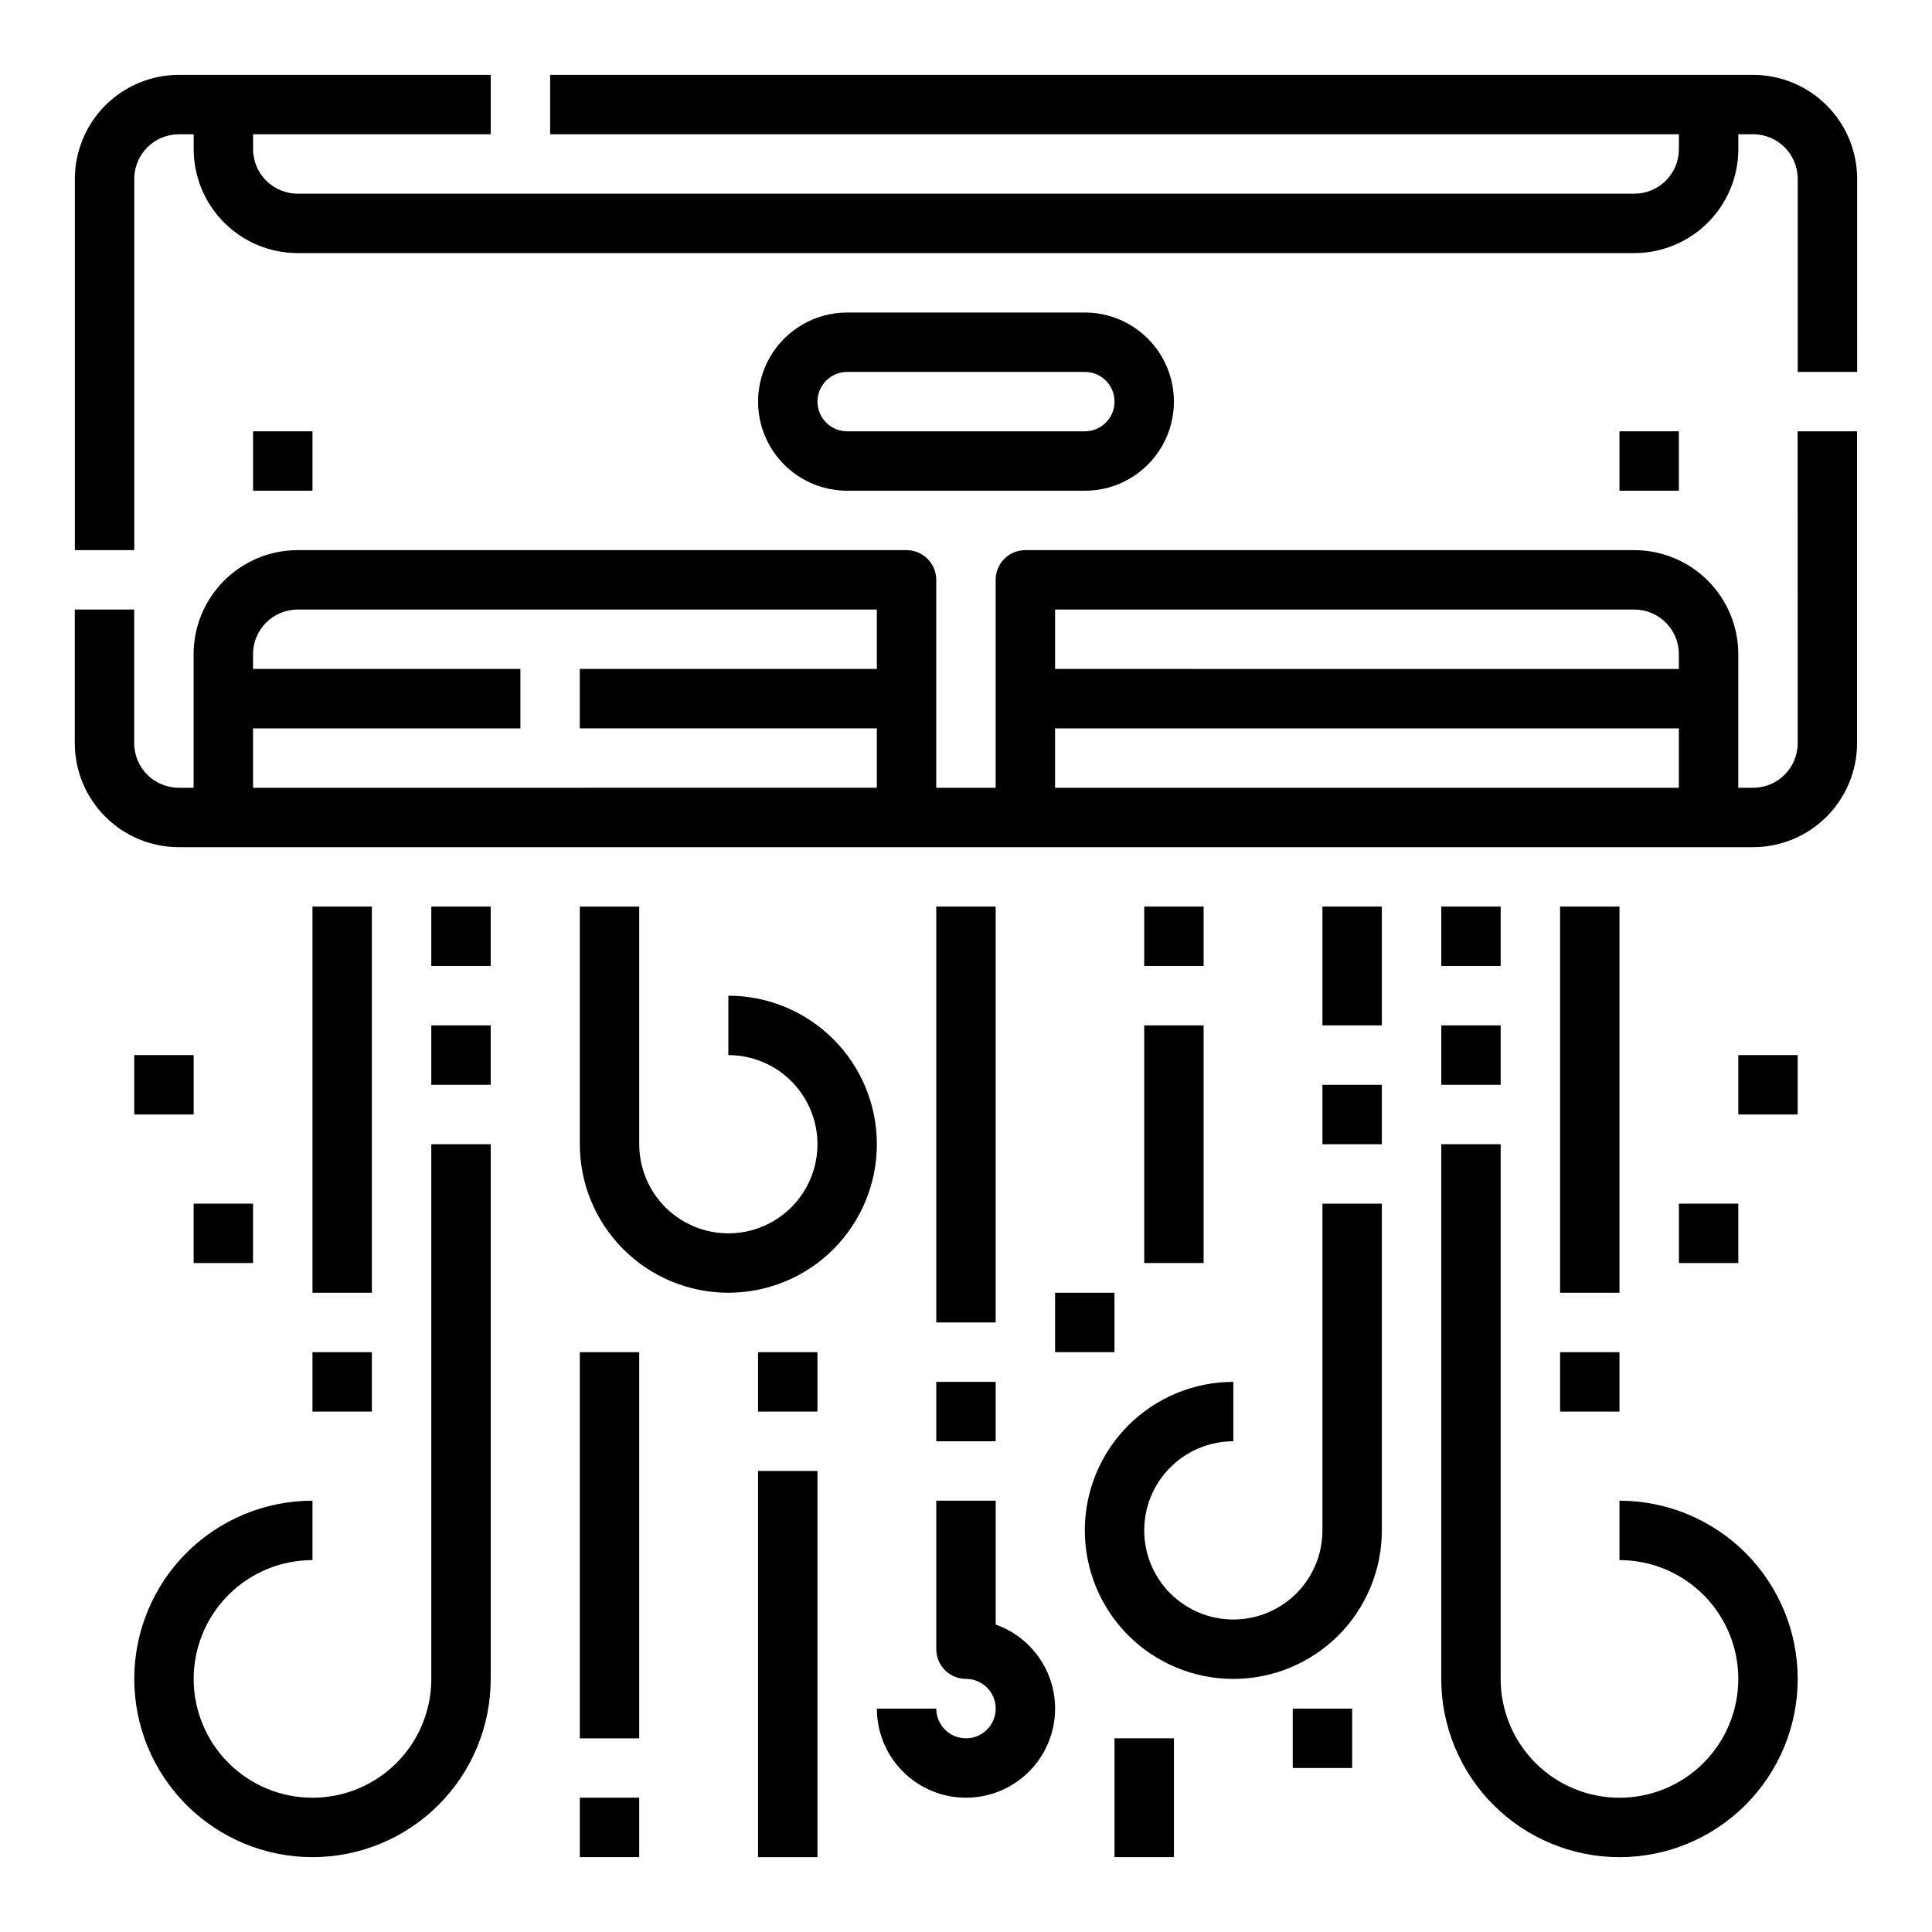
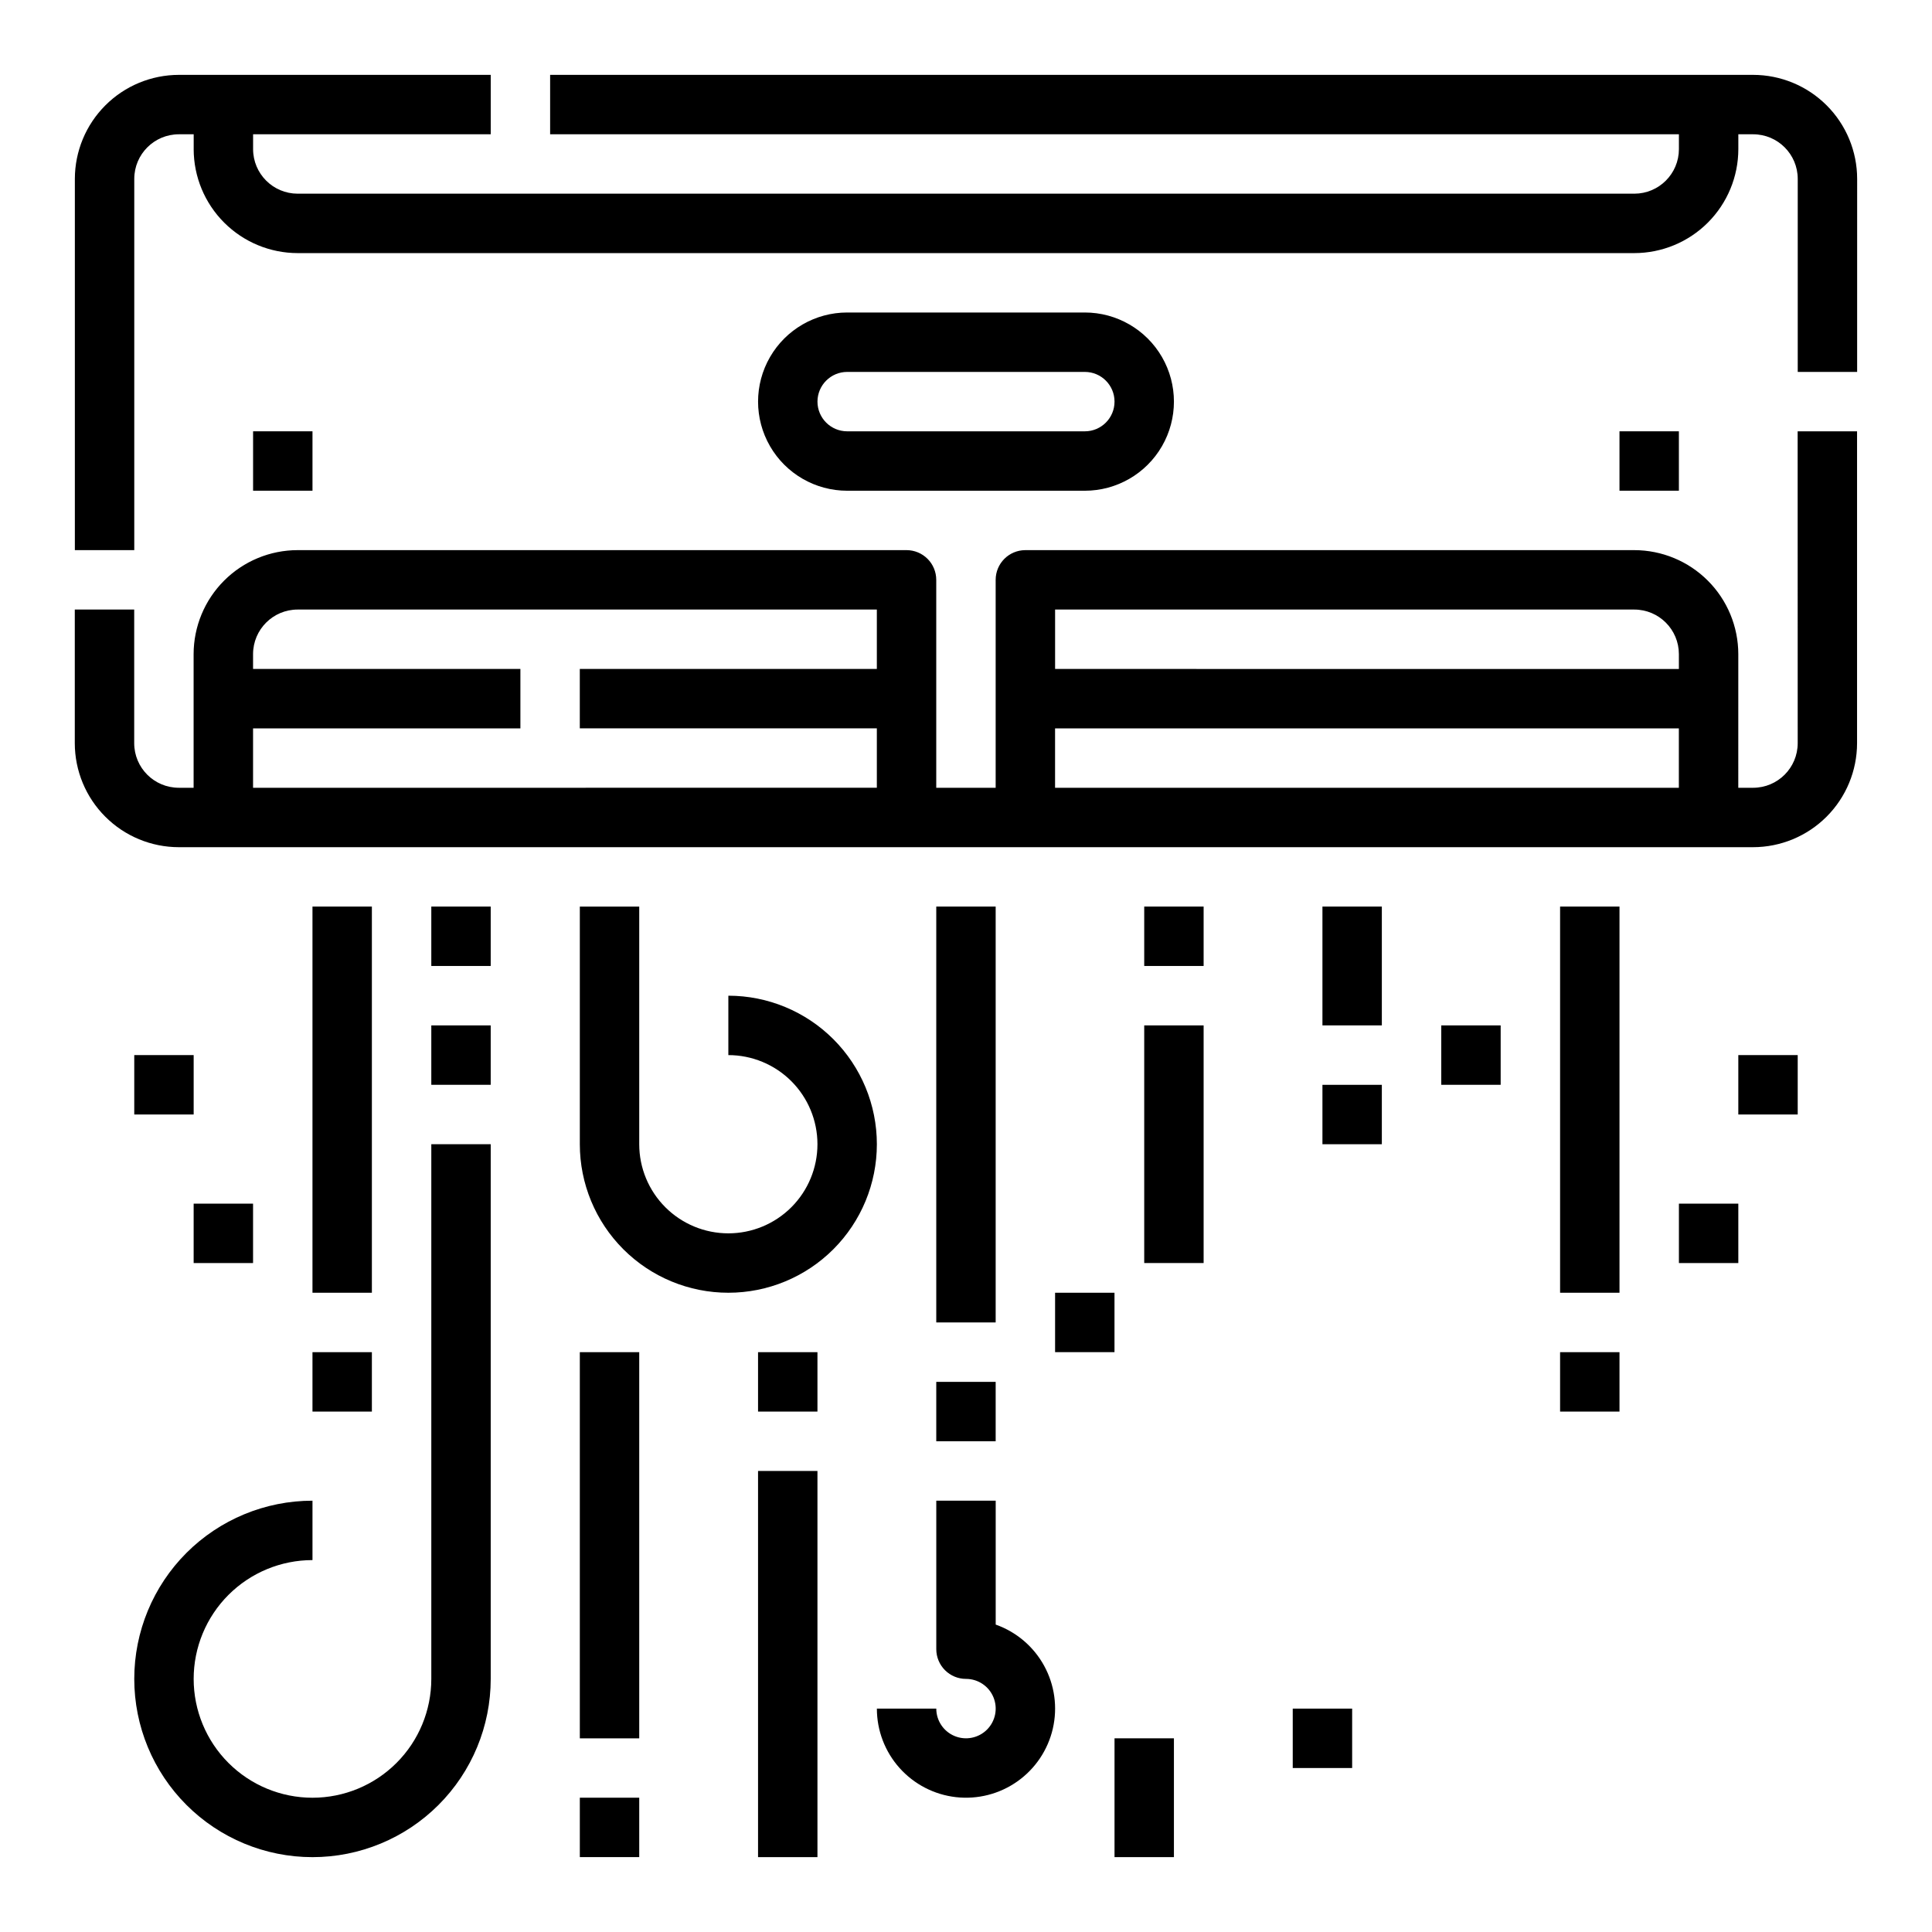
<svg xmlns="http://www.w3.org/2000/svg" fill="#000000" width="800px" height="800px" version="1.1" viewBox="144 144 512 512">
  <g>
    <path d="m211.07 258.3h15.742v15.742h-15.742z" />
    <path d="m573.18 258.3h15.742v15.742h-15.742z" />
    <path d="m431.49 274.05c8.434 0 16.23-4.5 20.449-11.809 4.219-7.309 4.219-16.309 0-23.617-4.219-7.305-12.016-11.809-20.449-11.809h-62.977c-8.438 0-16.234 4.504-20.453 11.809-4.219 7.309-4.219 16.309 0 23.617 4.219 7.309 12.016 11.809 20.453 11.809zm-70.848-23.617h-0.004c0.008-4.344 3.527-7.867 7.875-7.871h62.977c4.348 0 7.871 3.523 7.871 7.871 0 4.348-3.523 7.871-7.871 7.871h-62.977c-4.348-0.004-7.867-3.523-7.875-7.871z" />
    <path d="m258.3 588.93c0 8.352-3.316 16.363-9.223 22.266-5.902 5.906-13.914 9.223-22.266 9.223s-16.359-3.316-22.266-9.223c-5.902-5.902-9.223-13.914-9.223-22.266 0-8.352 3.32-16.359 9.223-22.266 5.906-5.902 13.914-9.223 22.266-9.223v-15.742c-12.523 0-24.539 4.977-33.398 13.832-8.855 8.859-13.832 20.871-13.832 33.398 0 12.527 4.977 24.543 13.832 33.398 8.859 8.859 20.875 13.836 33.398 13.836 12.527 0 24.543-4.977 33.398-13.836 8.859-8.855 13.836-20.871 13.836-33.398v-141.7h-15.746z" />
    <path d="m337.02 407.87v15.742c6.262 0 12.27 2.488 16.699 6.918 4.426 4.43 6.914 10.438 6.914 16.699s-2.488 12.27-6.914 16.699c-4.43 4.43-10.438 6.918-16.699 6.918-6.266 0-12.27-2.488-16.699-6.918-4.43-4.43-6.918-10.438-6.918-16.699v-62.977h-15.742v62.977c0 10.438 4.144 20.449 11.527 27.832 7.379 7.383 17.391 11.527 27.832 11.527 10.438 0 20.449-4.144 27.832-11.527 7.379-7.383 11.527-17.395 11.527-27.832s-4.148-20.449-11.527-27.832c-7.383-7.383-17.395-11.527-27.832-11.527z" />
    <path d="m258.3 415.74h15.742v15.742h-15.742z" />
    <path d="m258.3 384.25h15.742v15.742h-15.742z" />
    <path d="m179.58 423.61h15.742v15.742h-15.742z" />
    <path d="m195.32 462.98h15.742v15.742h-15.742z" />
    <path d="m604.67 423.61h15.742v15.742h-15.742z" />
    <path d="m588.93 462.98h15.742v15.742h-15.742z" />
    <path d="m226.81 384.25h15.742v102.34h-15.742z" />
    <path d="m226.81 502.34h15.742v15.742h-15.742z" />
    <path d="m297.66 502.34h15.742v102.34h-15.742z" />
    <path d="m297.66 620.41h15.742v15.742h-15.742z" />
    <path d="m344.89 533.82h15.742v102.34h-15.742z" />
    <path d="m344.89 502.34h15.742v15.742h-15.742z" />
    <path d="m447.23 415.74h15.742v62.977h-15.742z" />
    <path d="m447.23 384.25h15.742v15.742h-15.742z" />
-     <path d="m573.18 541.7v15.742c8.352 0 16.359 3.32 22.266 9.223 5.906 5.906 9.223 13.914 9.223 22.266 0 8.352-3.316 16.363-9.223 22.266-5.906 5.906-13.914 9.223-22.266 9.223-8.352 0-16.359-3.316-22.266-9.223-5.906-5.902-9.223-13.914-9.223-22.266v-141.7h-15.746v141.7c0 12.527 4.977 24.543 13.836 33.398 8.859 8.859 20.871 13.836 33.398 13.836s24.539-4.977 33.398-13.836c8.855-8.855 13.832-20.871 13.832-33.398 0-12.527-4.977-24.539-13.832-33.398-8.859-8.855-20.871-13.832-33.398-13.832z" />
-     <path d="m494.46 549.57c0 6.266-2.484 12.27-6.914 16.699s-10.438 6.918-16.699 6.918c-6.266 0-12.27-2.488-16.699-6.918-4.43-4.43-6.918-10.434-6.918-16.699 0-6.262 2.488-12.27 6.918-16.699 4.43-4.43 10.434-6.918 16.699-6.918v-15.742c-10.441 0-20.453 4.148-27.832 11.527-7.383 7.383-11.527 17.395-11.527 27.832 0 10.441 4.144 20.449 11.527 27.832 7.379 7.383 17.391 11.527 27.832 11.527 10.438 0 20.449-4.144 27.832-11.527 7.379-7.383 11.527-17.391 11.527-27.832v-86.59h-15.746z" />
    <path d="m525.95 415.74h15.742v15.742h-15.742z" />
    <path d="m494.46 431.49h15.742v15.742h-15.742z" />
-     <path d="m525.95 384.25h15.742v15.742h-15.742z" />
    <path d="m557.44 384.25h15.742v102.34h-15.742z" />
    <path d="m557.44 502.34h15.742v15.742h-15.742z" />
    <path d="m439.36 604.67h15.742v31.488h-15.742z" />
    <path d="m486.59 596.8h15.742v15.742h-15.742z" />
    <path d="m494.46 384.25h15.742v31.488h-15.742z" />
    <path d="m392.12 384.25h15.742v110.21h-15.742z" />
    <path d="m392.12 510.21h15.742v15.742h-15.742z" />
    <path d="m407.87 574.53v-32.836h-15.746v39.359c0 2.09 0.832 4.09 2.309 5.566 1.477 1.477 3.477 2.305 5.566 2.305 3.184 0 6.055 1.918 7.269 4.859 1.219 2.941 0.547 6.328-1.703 8.582-2.254 2.25-5.641 2.922-8.582 1.703s-4.859-4.086-4.859-7.269h-15.742c0 5.801 2.137 11.398 6 15.727 3.863 4.324 9.184 7.078 14.945 7.734 5.766 0.656 11.57-0.832 16.305-4.184 4.738-3.348 8.074-8.324 9.379-13.977 1.301-5.652 0.48-11.586-2.312-16.672-2.793-5.086-7.359-8.965-12.828-10.898z" />
    <path d="m423.61 486.59h15.742v15.742h-15.742z" />
    <path d="m620.41 340.96c-0.008 6.519-5.289 11.801-11.809 11.809h-3.938l0.004-35.422c-0.008-7.305-2.914-14.309-8.078-19.473-5.168-5.168-12.172-8.074-19.477-8.082h-161.38c-4.348 0-7.871 3.527-7.871 7.875v55.105l-15.746-0.004v-55.102c0-2.09-0.828-4.094-2.305-5.566-1.477-1.477-3.477-2.309-5.566-2.309h-161.38c-7.305 0.008-14.309 2.914-19.473 8.082-5.168 5.164-8.07 12.168-8.082 19.473v35.426l-3.934-0.004c-6.519-0.008-11.801-5.289-11.809-11.809v-35.422h-15.746v35.426-0.004c0.012 7.305 2.914 14.309 8.082 19.473 5.164 5.168 12.168 8.074 19.473 8.082h417.21c7.305-0.008 14.309-2.914 19.477-8.082 5.164-5.164 8.07-12.168 8.078-19.473v-82.656h-15.746zm-43.297-35.426v0.004c6.519 0.008 11.805 5.289 11.809 11.809v3.938l-165.31-0.004v-15.742zm-366.05 47.234v-15.742h70.848v-15.746h-70.848v-3.938 0.004c0.008-6.519 5.289-11.801 11.809-11.809h153.5v15.742h-78.719v15.742h78.719v15.742zm212.54 0v-15.742h165.31v15.742z" />
    <path d="m608.61 163.84h-318.82v15.746h299.14v3.938c-0.004 6.516-5.289 11.801-11.809 11.805h-354.24c-6.519-0.004-11.801-5.289-11.809-11.805v-3.938h62.977v-15.746h-82.656c-7.305 0.012-14.309 2.914-19.473 8.082-5.168 5.164-8.07 12.168-8.082 19.473v98.398h15.746v-98.398c0.008-6.519 5.289-11.801 11.809-11.809h3.938v3.938h-0.004c0.012 7.305 2.914 14.305 8.082 19.473 5.164 5.164 12.168 8.07 19.473 8.078h354.24c7.305-0.008 14.309-2.914 19.477-8.078 5.164-5.168 8.07-12.168 8.078-19.473v-3.938h3.938-0.004c6.519 0.008 11.801 5.289 11.809 11.809v51.168h15.742l0.004-51.168c-0.008-7.305-2.914-14.309-8.078-19.473-5.168-5.168-12.172-8.07-19.477-8.082z" />
  </g>
</svg>